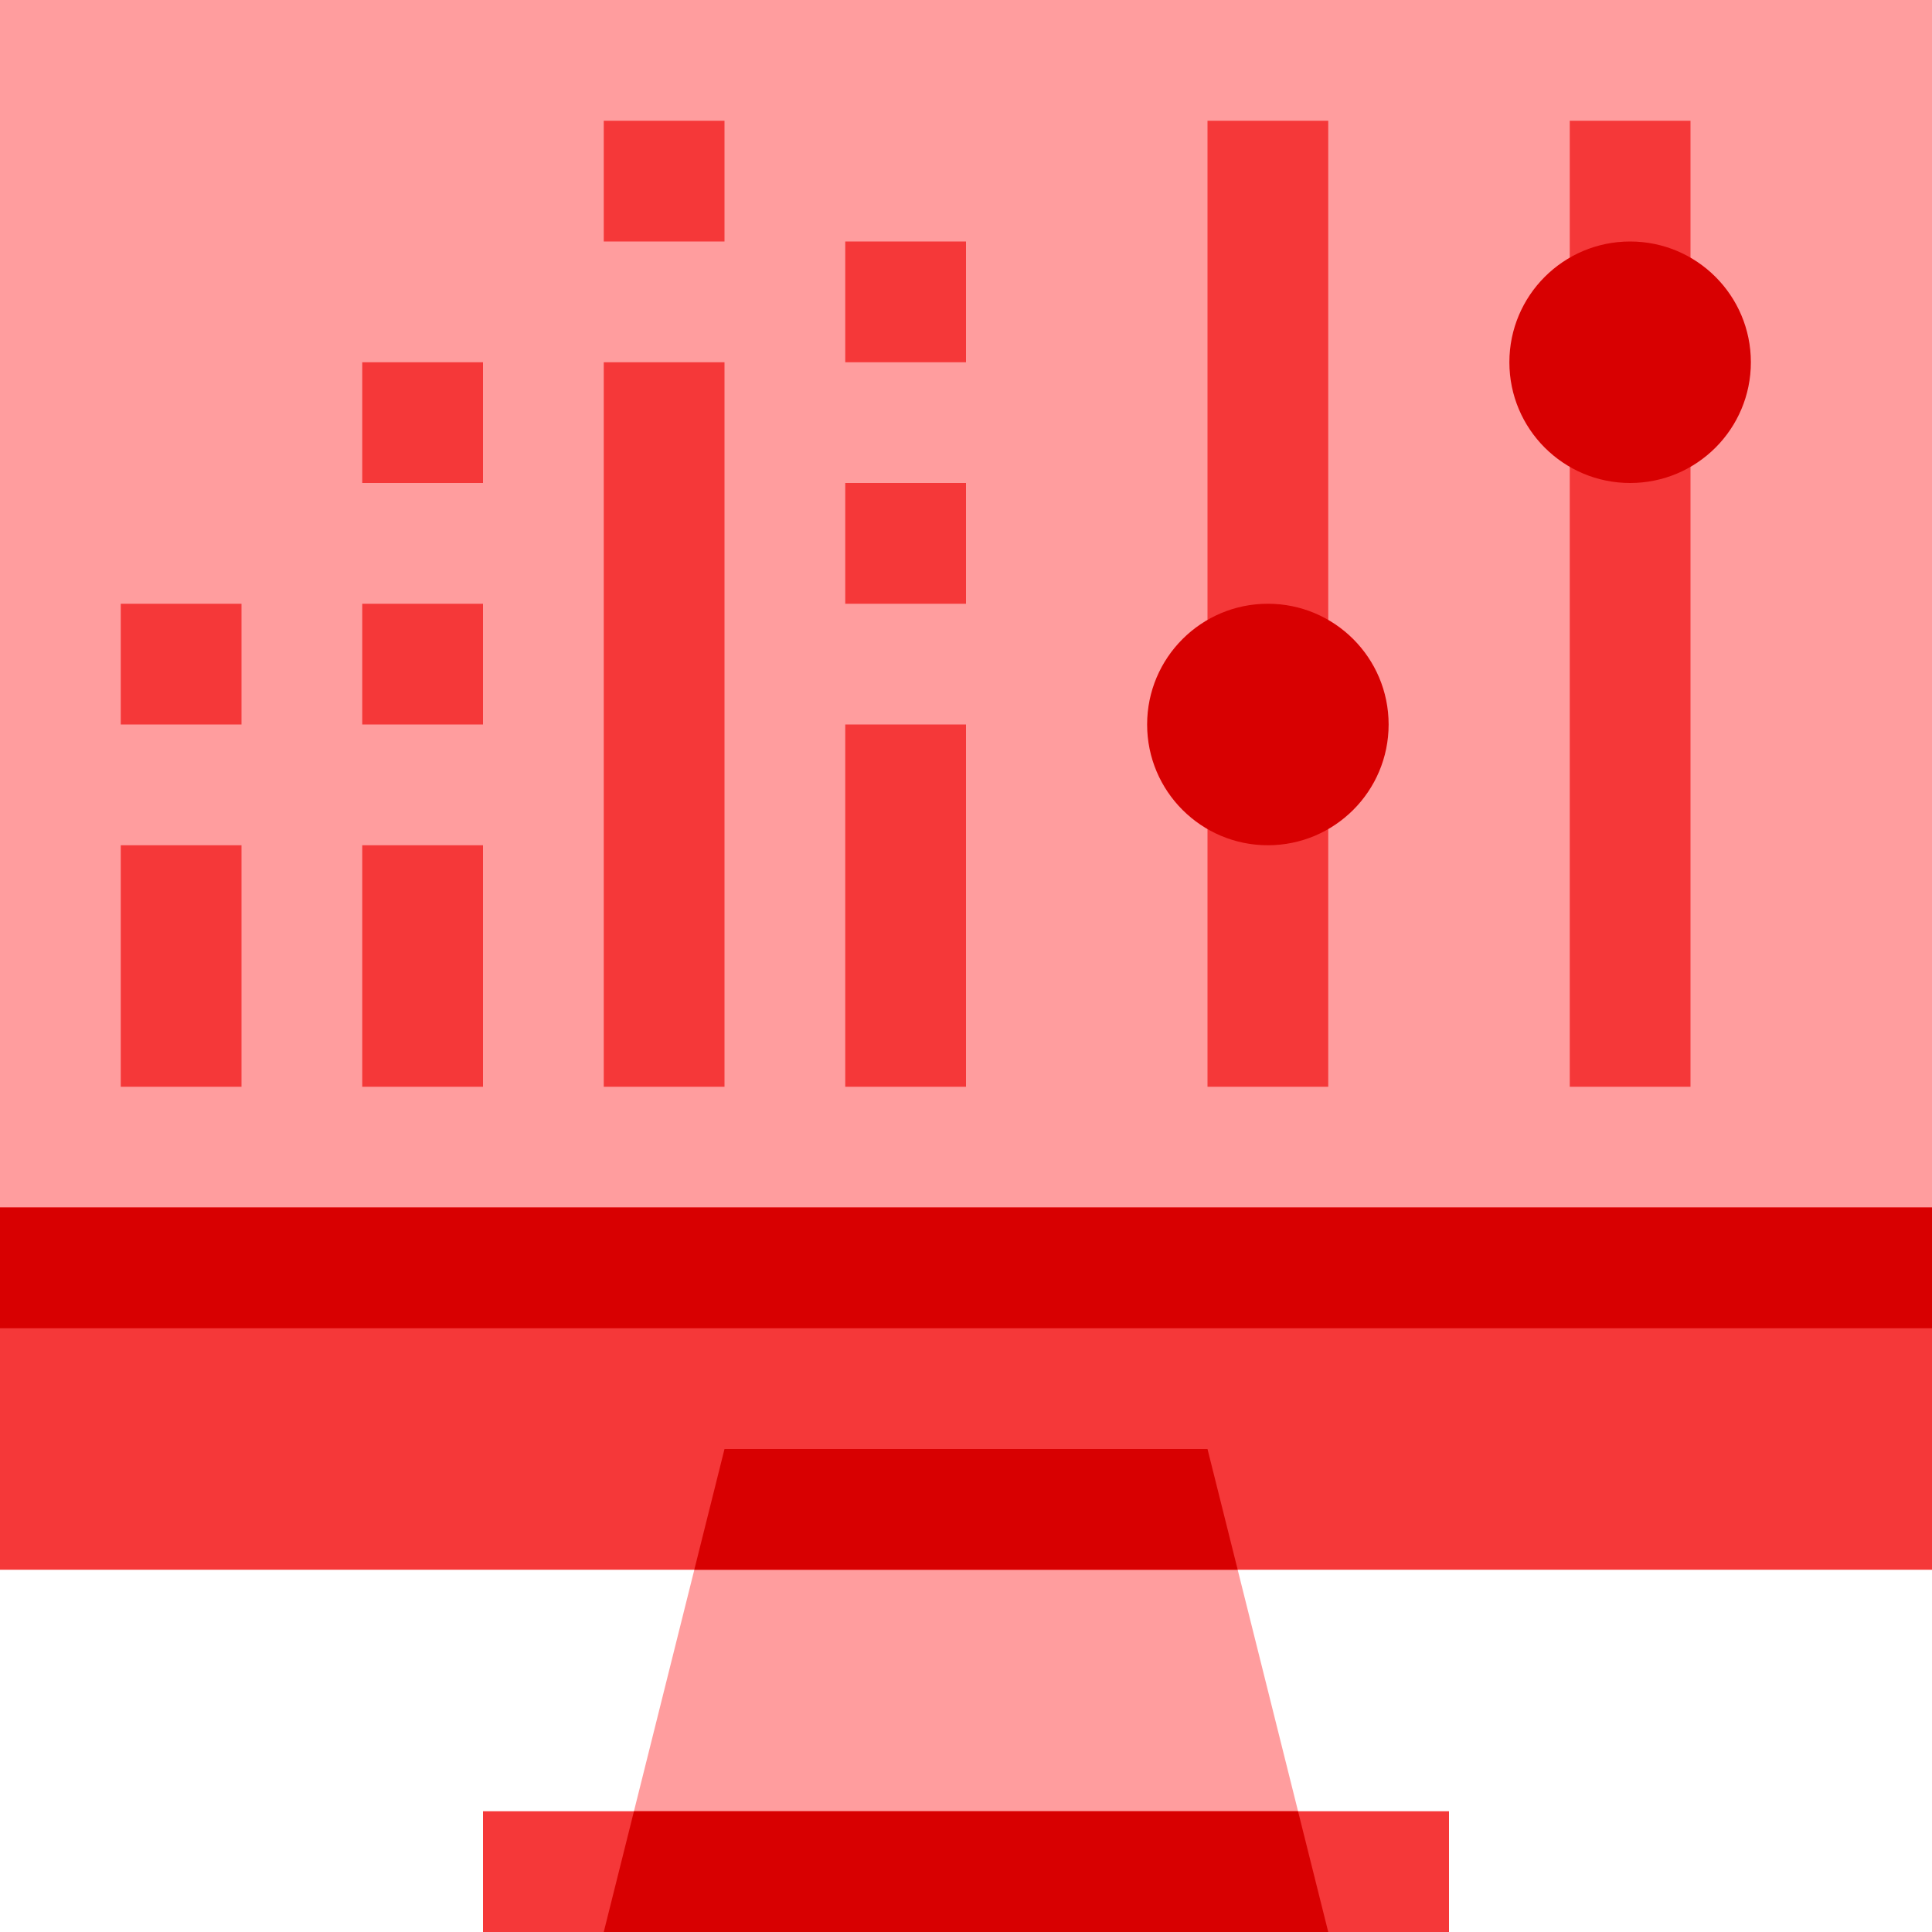
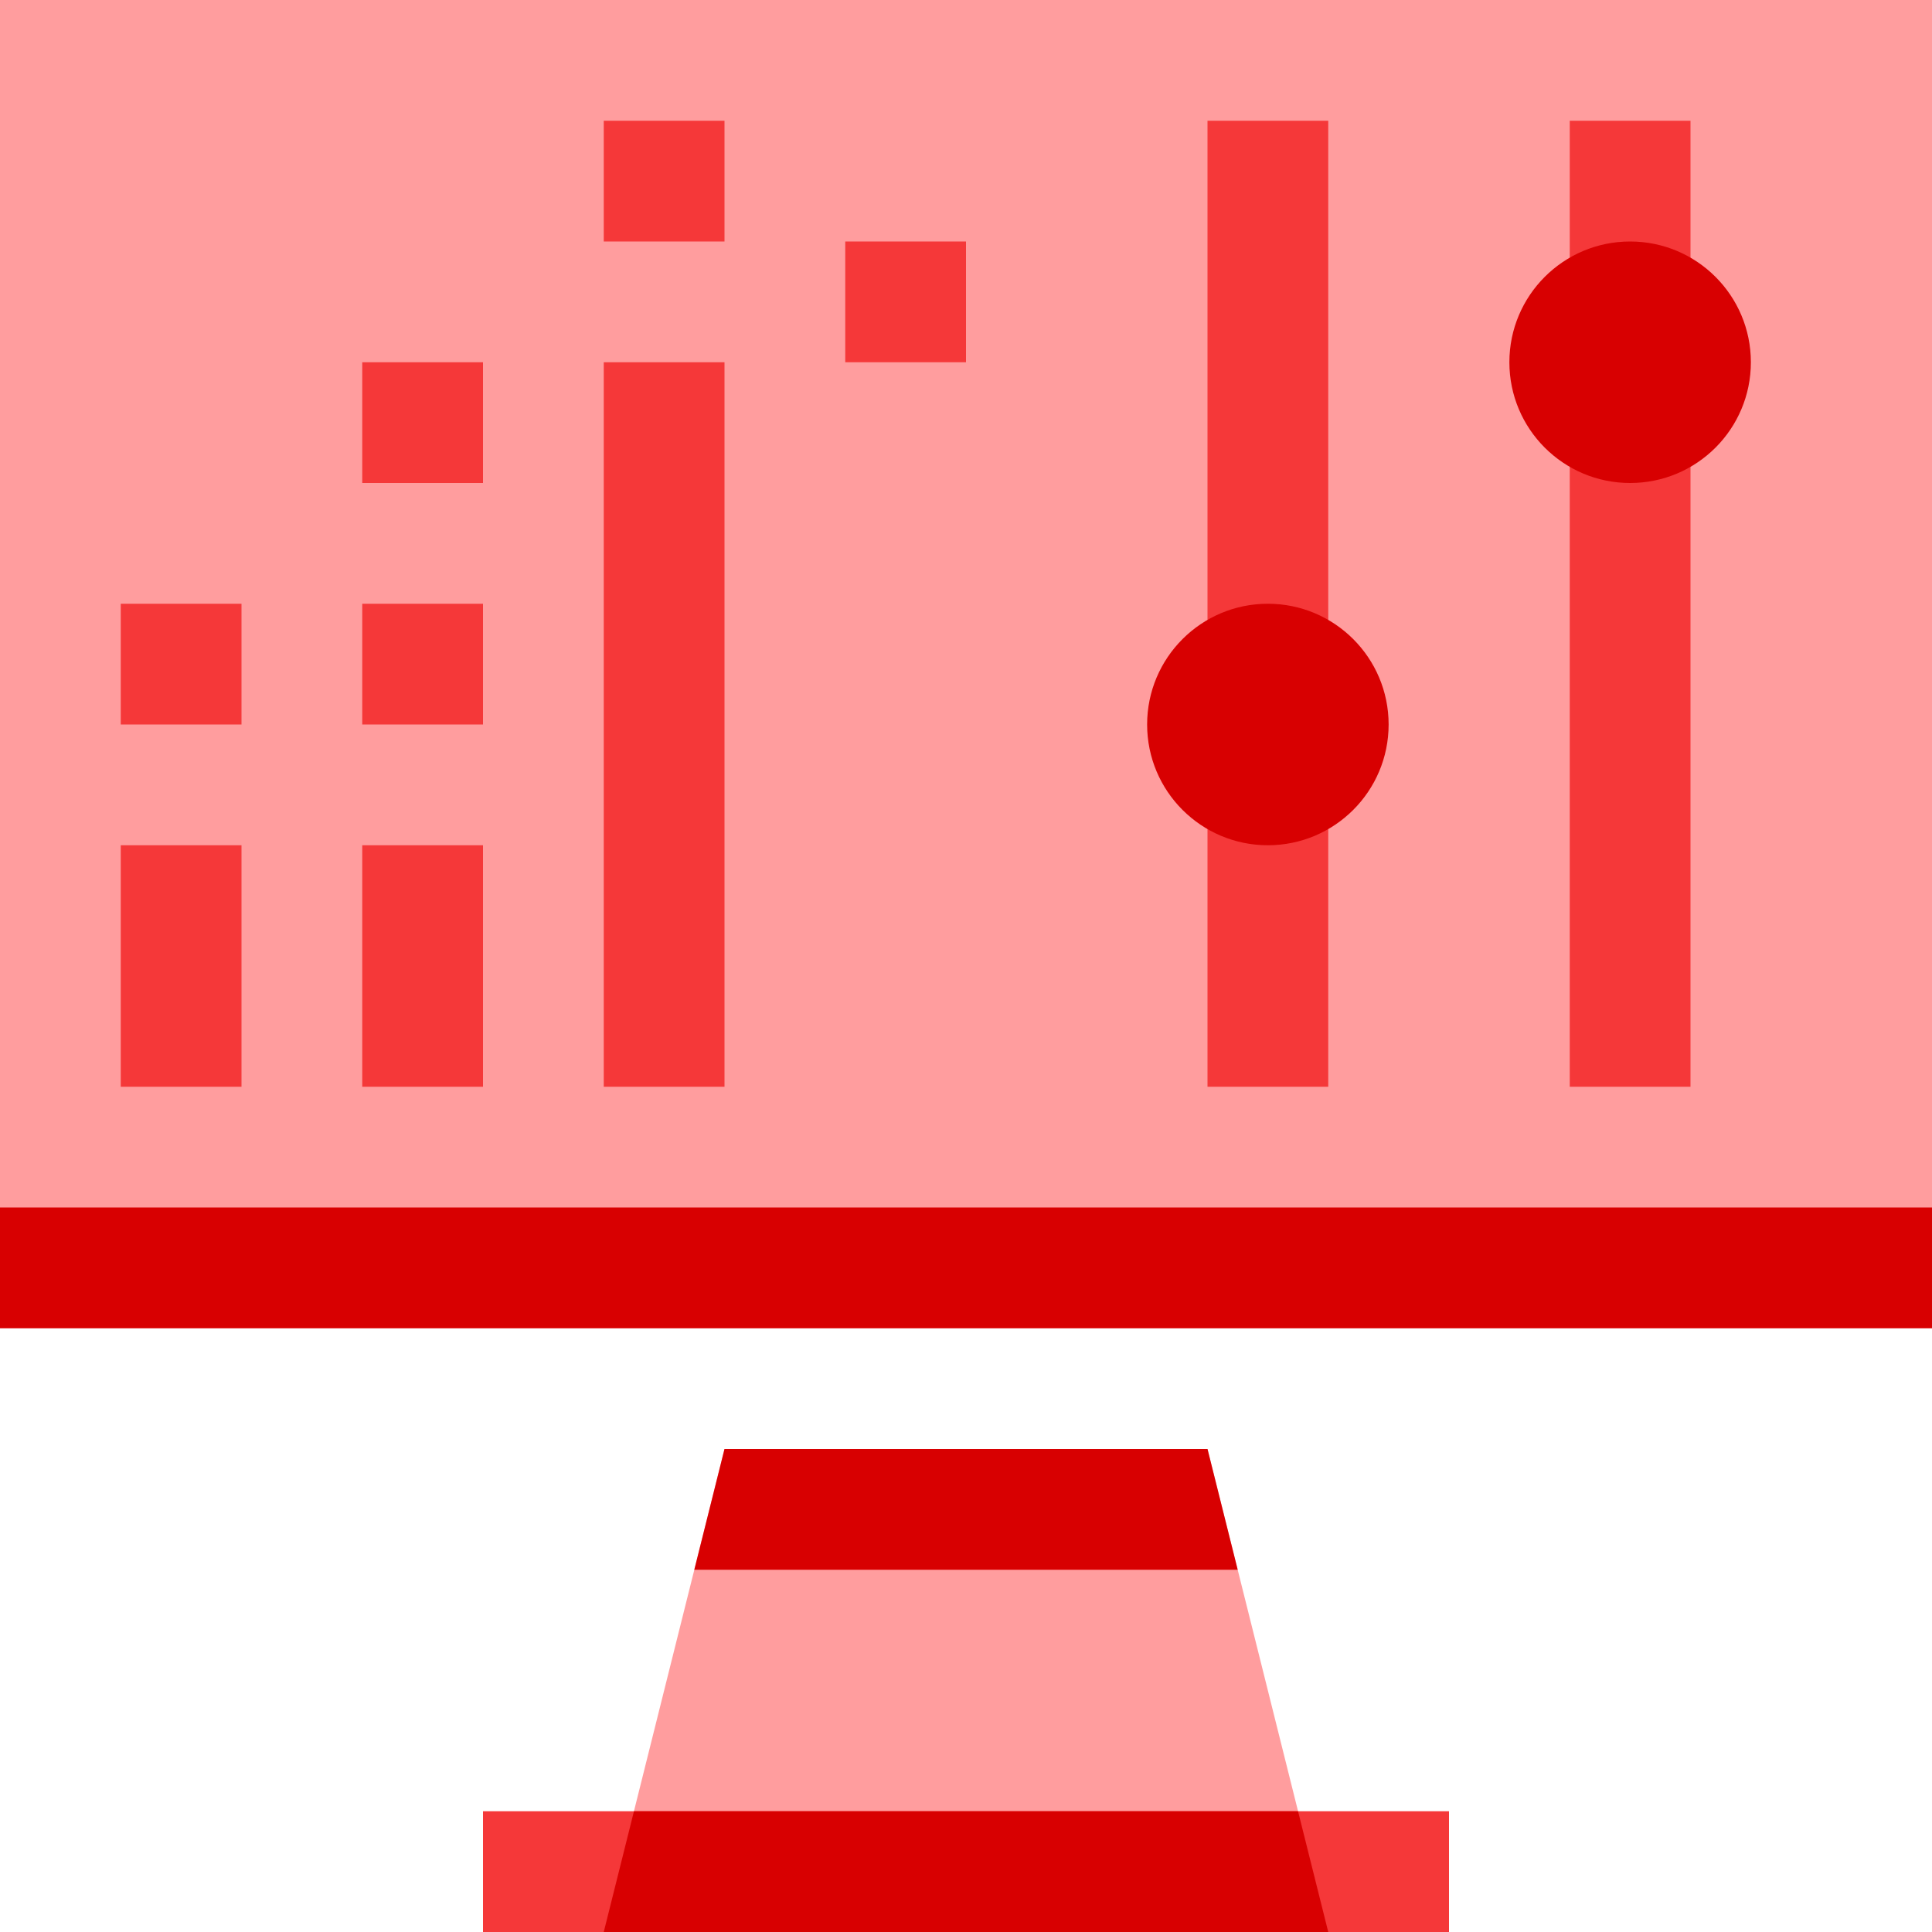
<svg xmlns="http://www.w3.org/2000/svg" width="60" height="60" viewBox="0 0 60 60" fill="none">
  <g clip-path="url(#clip0_929_10778)">
    <path d="M22.5 45H37.5L41.25 60H18.75L22.5 45Z" fill="#FF9D9E" />
    <path d="M0 0H60V41.25H0V0Z" fill="#FF9D9E" />
    <path d="M15 56.25H45V60H15V56.25Z" fill="#F53839" />
-     <path d="M0 37.5H60V48.75H0V37.5Z" fill="#F53839" />
    <path d="M3.75 26.25H7.5V33.75H3.75V26.25Z" fill="#F53839" />
    <path d="M3.75 18.75H7.5V22.5H3.75V18.75Z" fill="#F53839" />
    <path d="M11.25 18.75H15V22.5H11.25V18.75Z" fill="#F53839" />
    <path d="M11.25 11.25H15V15H11.25V11.25Z" fill="#F53839" />
-     <path d="M26.25 15H30V18.75H26.25V15Z" fill="#F53839" />
    <path d="M26.25 7.5H30V11.25H26.25V7.5Z" fill="#F53839" />
    <path d="M18.75 3.75H22.5V7.5H18.75V3.75Z" fill="#F53839" />
    <path d="M11.25 26.25H15V33.75H11.25V26.25Z" fill="#F53839" />
    <path d="M18.75 11.25H22.5V33.75H18.75V11.25Z" fill="#F53839" />
-     <path d="M26.25 22.5H30V33.75H26.25V22.5Z" fill="#F53839" />
    <path d="M48.75 3.75H52.5V33.75H48.75V3.75Z" fill="#F53839" />
    <path d="M19.688 56.25L18.75 60H41.25L40.312 56.25H19.688Z" fill="#D80001" />
    <path d="M50.625 15C52.696 15 54.375 13.321 54.375 11.25C54.375 9.179 52.696 7.5 50.625 7.5C48.554 7.5 46.875 9.179 46.875 11.25C46.875 13.321 48.554 15 50.625 15Z" fill="#D80001" />
    <path d="M37.5 3.75H41.25V33.75H37.5V3.75Z" fill="#F53839" />
    <path d="M39.375 26.25C41.446 26.25 43.125 24.571 43.125 22.5C43.125 20.429 41.446 18.75 39.375 18.75C37.304 18.75 35.625 20.429 35.625 22.5C35.625 24.571 37.304 26.25 39.375 26.25Z" fill="#D80001" />
    <path d="M0 37.5H60V41.25H0V37.5Z" fill="#D80001" />
    <path d="M38.438 48.75L37.5 45H22.5L21.562 48.75H38.438Z" fill="#D80001" />
  </g>
  <defs>
    <clipPath id="clip0_929_10778">
      <rect width="60" height="60" fill="white" />
    </clipPath>
  </defs>
</svg>